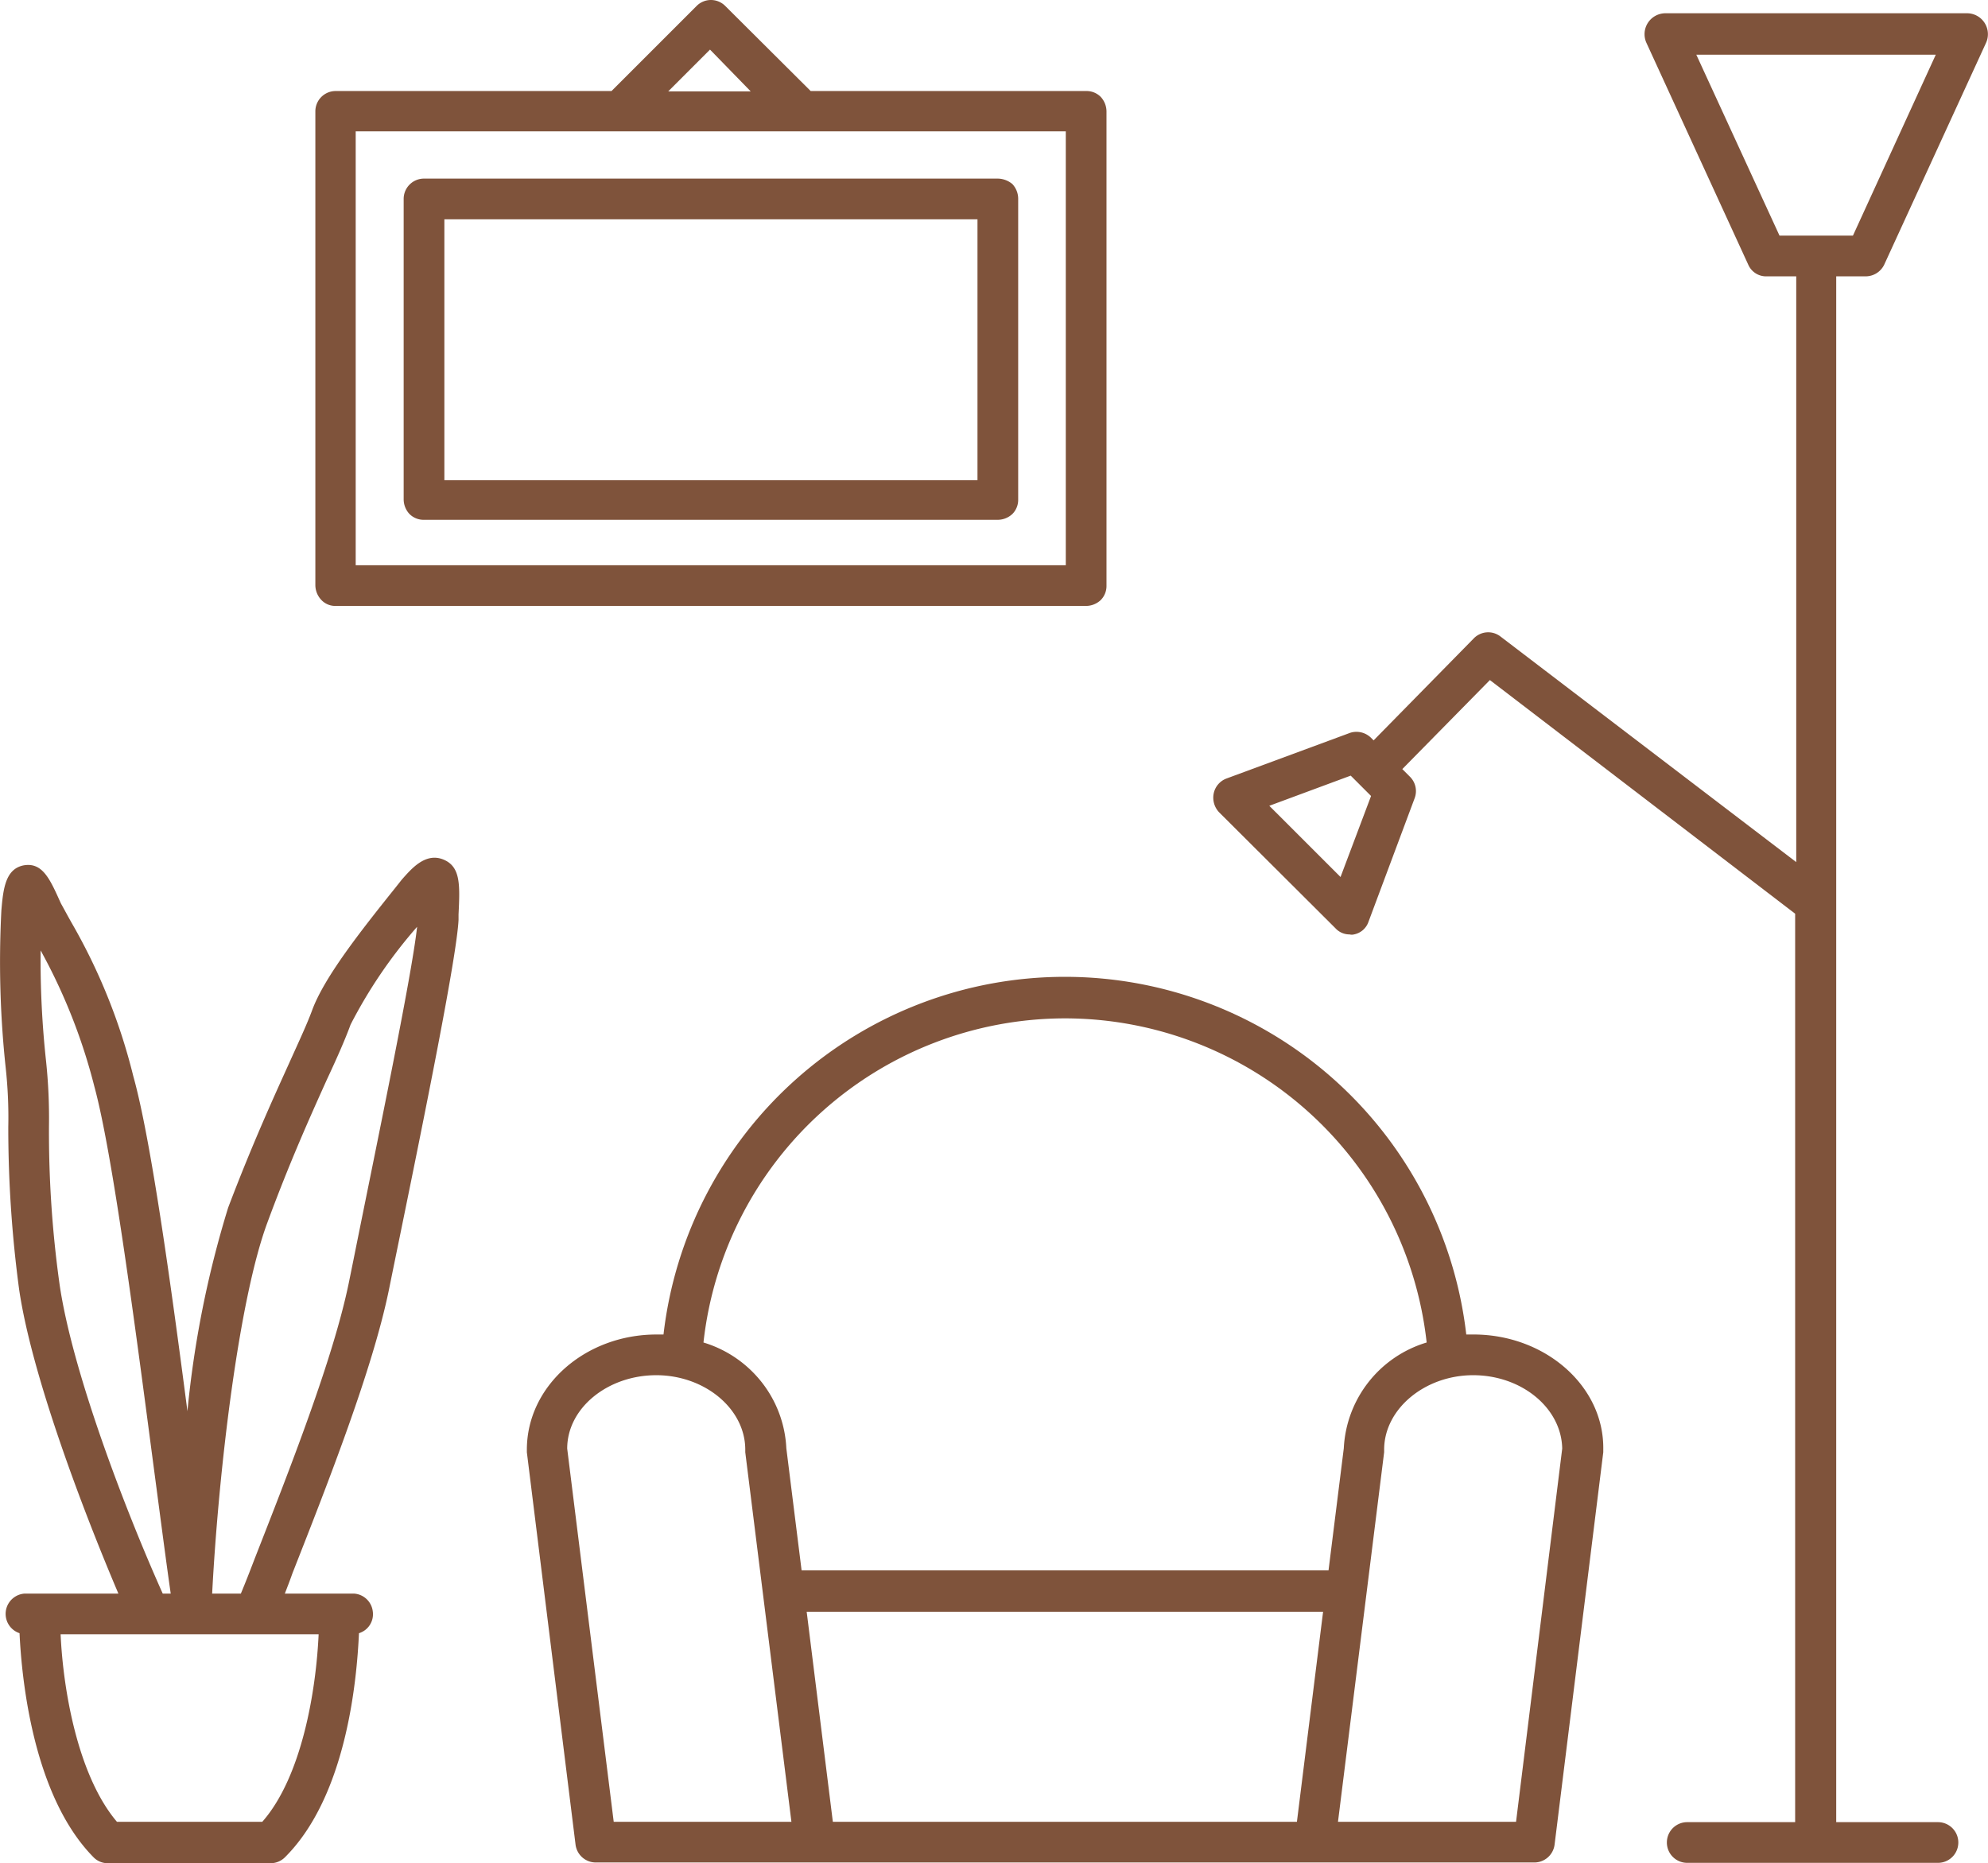
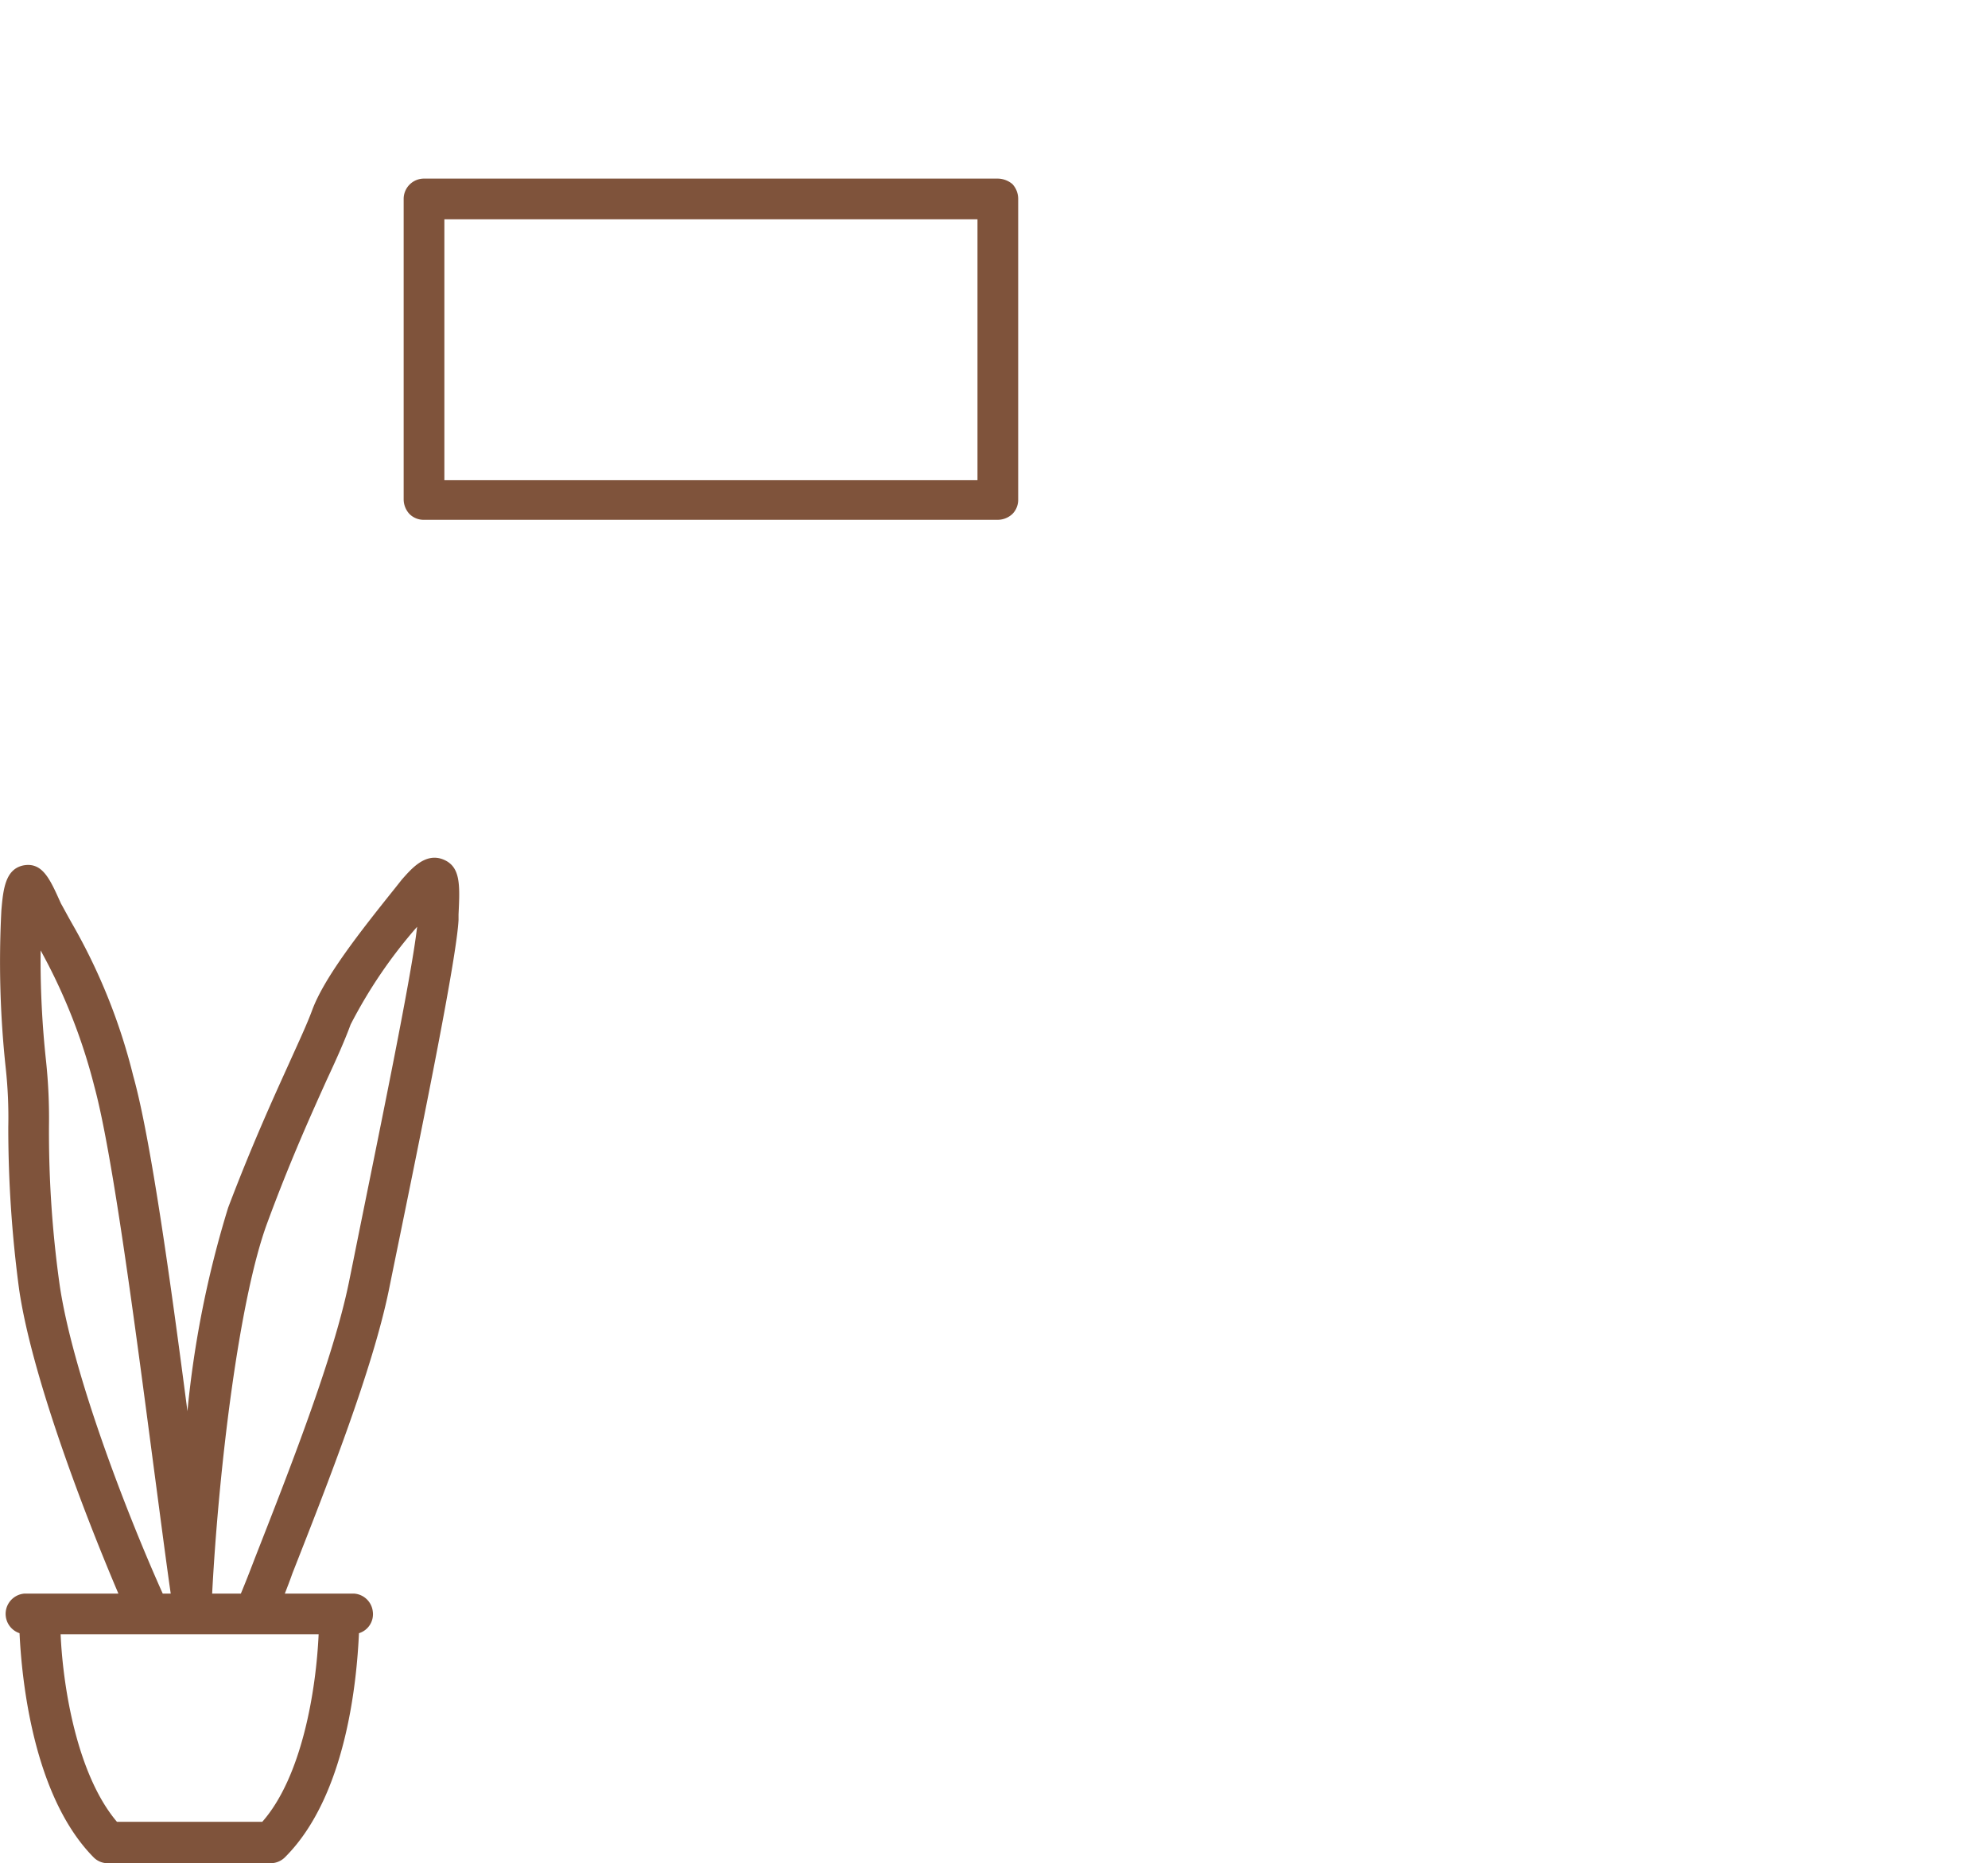
<svg xmlns="http://www.w3.org/2000/svg" width="547.045" height="512.75" viewBox="0 0 547.045 512.75">
  <g transform="translate(-274.122 -271.55)">
-     <path d="M679.6,638.8h-2a111.184,111.184,0,0,0-220.9,0h-1.9c-19.7,0-35.7,14.2-35.7,31.7h0v.7l13.4,108h0a5.621,5.621,0,0,0,5.6,4.9H696.3a5.621,5.621,0,0,0,5.6-4.9l13.4-108v-.7c.3-17.5-16-31.7-35.7-31.7ZM667.2,772.9H642.3L655,671.2h0v-.7c0-11.2,11.2-20.5,24.5-20.5s24.3,9,24.5,20.2L691.3,772.9Zm-200.1,0H443L430.2,670.2c0-11.2,11.2-20.2,24.5-20.2s24.5,9.2,24.5,20.5v.7l12.7,101.7Zm29-57.8H638.2L631,772.9H503.3Zm71.1-163.3A100.2,100.2,0,0,1,666.7,641a32.028,32.028,0,0,0-22.8,29.1l-4.2,33.6h-145l-4.2-33.6a31.831,31.831,0,0,0-6.8-18.2,32.246,32.246,0,0,0-16-10.9,100.2,100.2,0,0,1,99.5-89.2Z" fill="#7f533b" />
-     <path d="M787.5,347.6a5.683,5.683,0,0,0,5.1-3.2l28-61a5.76,5.76,0,0,0-5.1-8.2H732.3a5.76,5.76,0,0,0-5.1,8.2l28,61a5.356,5.356,0,0,0,5.1,3.2h8.1V508.8L687,446.7a5.535,5.535,0,0,0-7.4.6l-27.5,28-.8-.8h0a5.731,5.731,0,0,0-5.6-1.3l-34.1,12.6a5.6,5.6,0,0,0-3.5,4.1,5.842,5.842,0,0,0,1.5,5.2l32,31.9a5.22,5.22,0,0,0,3.9,1.7,2.438,2.438,0,0,0,1.2,0,5.289,5.289,0,0,0,4-3.5l12.7-34h0a5.567,5.567,0,0,0-1.3-5.9l-2.1-2.1,24.1-24.5,84,64.3V773H738.4a5.6,5.6,0,0,0,0,11.2h69a5.6,5.6,0,0,0,0-11.2h-28V347.6ZM643,512.9l-19.6-19.6,22.4-8.3,5.6,5.6Zm97.9-226.3h65.9L784,336.4H763.8Z" fill="#7f533b" />
    <path d="M395.9,508c-4.9-1.8-8.7,2.8-11.2,5.6l-1.9,2.4c-9.7,12.1-19.5,24.6-22.8,33.6-1.4,3.8-3.6,8.5-6.3,14.5-4.3,9.5-10.2,22.4-16.8,39.8h0a280.7,280.7,0,0,0-11.2,56c-4.6-35.3-10.1-75.1-14.9-92.2A161.938,161.938,0,0,0,294,525.8c-1.2-2.1-2.2-4-3.1-5.6l-.5-1.1c-2.7-6-4.8-10.3-9.8-9.4-5,1-5.6,6.5-6.1,12.4a273.4,273.4,0,0,0,1.2,43.4,125.456,125.456,0,0,1,.7,16.2,336.01,336.01,0,0,0,3,44.8c3.4,23,16.8,58.9,27.3,83.6H280.9a5.6,5.6,0,0,0-1.4,10.9c.6,12.9,3.8,44.8,20.3,61.6h0a5.439,5.439,0,0,0,4,1.7h44.8a5.606,5.606,0,0,0,4-1.7c16.8-16.8,19.7-48.4,20.3-61.6h0a5.463,5.463,0,0,0,3.8-6,5.56,5.56,0,0,0-5.2-4.9h-19c.7-1.8,1.4-3.6,2.1-5.6,9.8-24.9,22-56,26.5-77.8l1.3-6.4c9.2-44.8,17.4-85.6,17.9-95.6v-1.5c.4-8.3.6-13.3-4.4-15.2ZM370.1,624.6c-4.3,20.9-16.3,51.4-25.9,75.9-1.3,3.4-2.5,6.5-3.8,9.6h-7.9c1.8-34.3,7.4-81.1,15.2-102.1,6.2-16.8,11.8-29.2,16.3-39.2,2.9-6.2,5.1-11.2,6.6-15.3a133.01,133.01,0,0,1,18.3-26.9c-1.5,13.8-11.2,60.2-17.5,91.6ZM306.3,772.9c-10.7-12.6-14.8-36.1-15.5-51.6h71c-.7,15.5-4.6,39.2-15.5,51.6ZM287.6,581.3a149.778,149.778,0,0,0-.8-17.7,258.5,258.5,0,0,1-1.5-30.5,157.507,157.507,0,0,1,14.8,37.5c5,18.4,11.2,65.8,16.2,103.8,1.9,14.3,3.5,26.7,4.8,35.7h-2.2c-10.7-23.9-25-61.6-28.4-85.2a302.225,302.225,0,0,1-2.9-43.6Z" fill="#7f533b" />
-     <path d="M366.4,438.3H573a5.946,5.946,0,0,0,4-1.6,5.508,5.508,0,0,0,1.6-4V302.2a5.946,5.946,0,0,0-1.6-4,5.507,5.507,0,0,0-4-1.6H497.2l-23.5-23.4a5.553,5.553,0,0,0-7.9,0l-23.4,23.4H366.5a5.591,5.591,0,0,0-5.6,5.6V432.6a5.946,5.946,0,0,0,1.6,4,5.22,5.22,0,0,0,3.9,1.7ZM372,307.7H567.4V427.1H372Zm86-11,11.5-11.5,11.2,11.5Z" fill="#7f533b" />
    <path d="M548.7,320.7H390.8a5.591,5.591,0,0,0-5.6,5.6V409a5.946,5.946,0,0,0,1.6,4,5.507,5.507,0,0,0,4,1.6H548.7a5.946,5.946,0,0,0,4-1.6,5.508,5.508,0,0,0,1.6-4V326.2a5.946,5.946,0,0,0-1.6-4,6.371,6.371,0,0,0-4-1.5Zm-5.6,83H396.4V331.9H543.1Z" fill="#7f533b" />
  </g>
</svg>